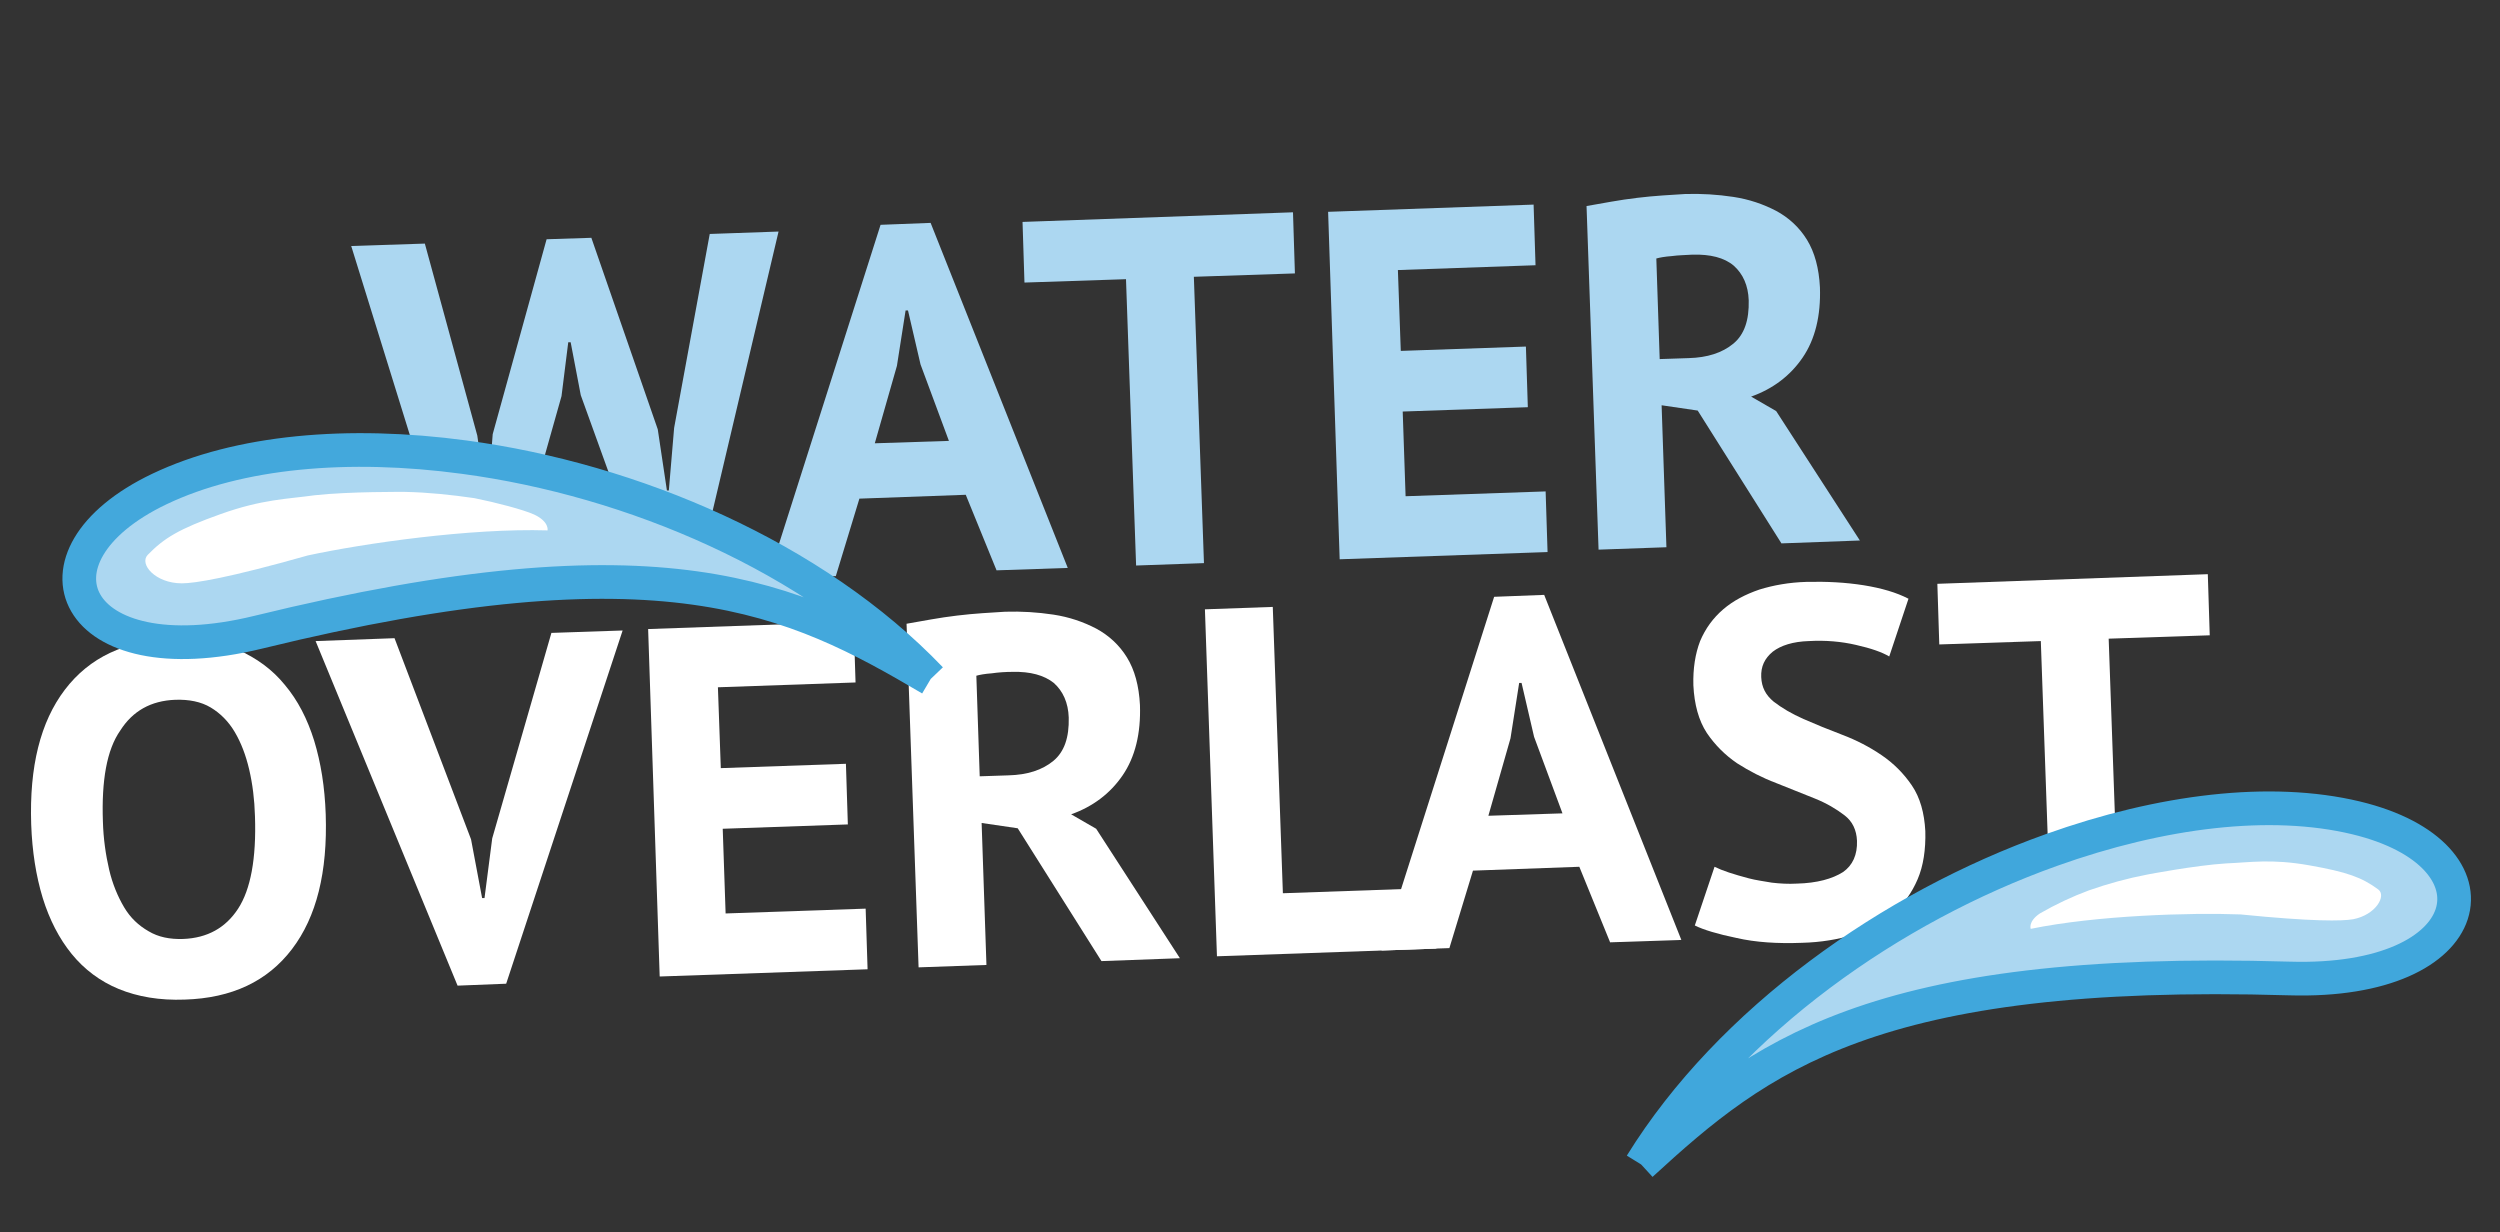
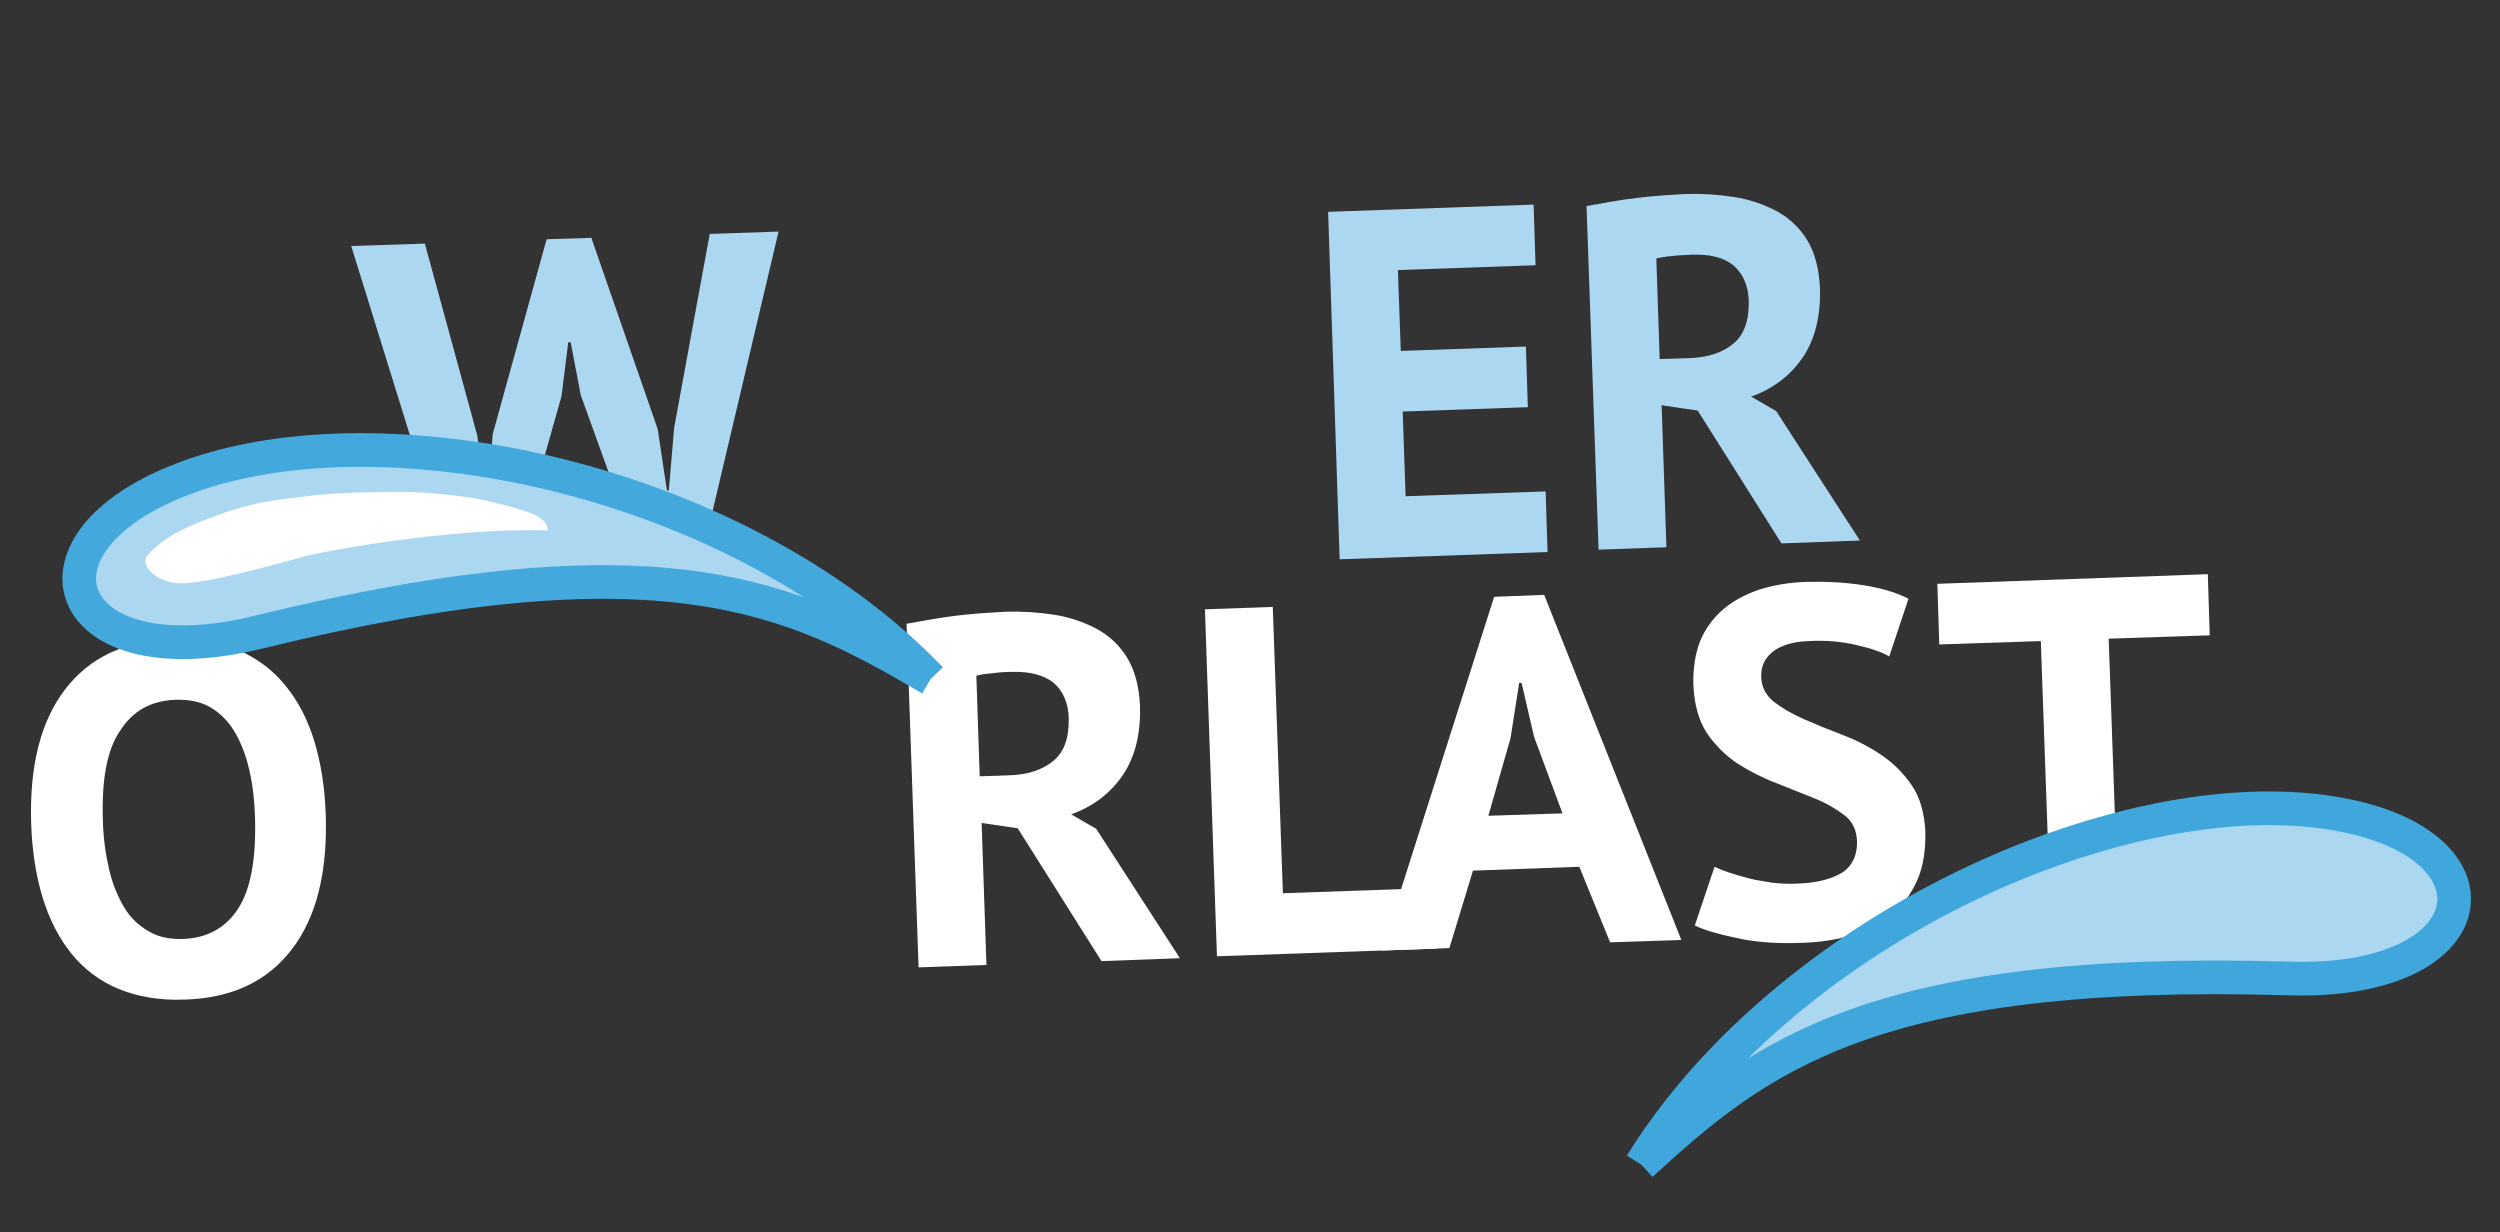
<svg xmlns="http://www.w3.org/2000/svg" version="1.1" id="Laag_1" x="0px" y="0px" viewBox="0 0 519.5 256.1" style="enable-background:new 0 0 519.5 256.1;" xml:space="preserve">
  <rect x="0" y="0" width="519.5" height="256.1" fill="#333333" stroke="none" />
  <style type="text/css">
	.st0{enable-background:new    ;}
	.st1{fill:#ACD7F1;}
	.st2{fill:#FFFFFF;}
	.st3{fill-rule:evenodd;clip-rule:evenodd;fill:#ACD7F1;stroke:#43A8DC;stroke-width:6.998;stroke-miterlimit:3.999;}
	.st4{fill-rule:evenodd;clip-rule:evenodd;fill:#ACD7F1;stroke:#40A7DC;stroke-width:7;}
</style>
  <g id="WATEROVERLAST" transform="translate(-698.017 -89.584)">
    <g class="st0">
      <path class="st1" d="M797.2,180.1l1.8,12.7l0.4,0l1-13l11.2-40.5l9.3-0.3l13.8,39.8l1.9,12.7l0.4,0l1.1-13l7.4-40.3l14.3-0.5    l-17.3,73.3l-9.5,0.3l-14.3-39.6l-2.1-11l-0.5,0l-1.4,11.2l-11.4,40.4l-10,0.3l-22.3-71.9l15.3-0.5L797.2,180.1z" />
-       <path class="st1" d="M898.7,192.4l-22.1,0.8l-4.9,16.1l-14.1,0.5l23.4-73.5l10.4-0.4l28.5,71.7l-14.8,0.5L898.7,192.4z     M879.8,181.7l15.4-0.5l-5.9-15.9l-2.6-11.2l-0.5,0l-1.8,11.5L879.8,181.7z" />
-       <path class="st1" d="M967.1,146.4l-21,0.7l2.1,59.5l-14.1,0.5l-2.1-59.5l-21.1,0.7l-0.4-12.6l56.2-2L967.1,146.4z" />
      <path class="st1" d="M974,133.6l42.7-1.5l0.4,12.6l-28.6,1l0.6,16.8l26-0.9l0.4,12.6l-26,0.9l0.6,17.6l29.1-1l0.4,12.6l-43.2,1.5    L974,133.6z" />
      <path class="st1" d="M1027.7,132.4c1.6-0.3,3.3-0.6,5.1-0.9c1.8-0.3,3.6-0.6,5.4-0.8c1.8-0.2,3.6-0.4,5.3-0.5    c1.7-0.1,3.3-0.2,4.7-0.3c3.4-0.1,6.7,0.1,10,0.6c3.3,0.5,6.2,1.5,8.9,2.9c2.6,1.4,4.8,3.4,6.4,6c1.6,2.6,2.5,5.9,2.7,9.9    c0.2,5.9-1,10.8-3.6,14.6c-2.6,3.8-6.2,6.5-10.7,8.1l5.2,3l17.4,26.9l-16.3,0.6l-17.4-27.6l-7.5-1.1l1,29.5l-14.1,0.5    L1027.7,132.4z M1049.7,142.5c-1.4,0.1-2.9,0.1-4.3,0.3c-1.4,0.1-2.5,0.3-3.2,0.5l0.7,20.9l6-0.2c3.9-0.1,7-1.1,9.3-3    c2.3-1.9,3.3-4.9,3.2-9c-0.1-3.1-1.2-5.5-3.1-7.2C1056.3,143.1,1053.4,142.4,1049.7,142.5z" />
    </g>
    <g class="st0">
      <path class="st2" d="M704.5,260.9c-0.4-12,1.9-21.3,7-28c5.1-6.7,12.5-10.2,22.3-10.5c5.1-0.2,9.7,0.6,13.6,2.2    c3.9,1.7,7.2,4.1,9.8,7.3c2.7,3.2,4.7,7.1,6.1,11.6c1.4,4.6,2.2,9.6,2.4,15.3c0.4,12-1.9,21.3-7,28c-5.1,6.7-12.5,10.2-22.3,10.5    c-5.2,0.2-9.8-0.6-13.7-2.2c-3.9-1.6-7.2-4.1-9.8-7.3c-2.6-3.2-4.6-7.1-6-11.6C705.5,271.6,704.7,266.5,704.5,260.9z M719.4,260.3    c0.1,3.6,0.6,7,1.3,10c0.7,3,1.8,5.6,3.1,7.8s3,3.8,5.1,5c2,1.2,4.4,1.7,7.2,1.6c5-0.2,8.8-2.3,11.4-6.3c2.6-4,3.8-10.4,3.5-19.2    c-0.1-3.5-0.5-6.7-1.2-9.7c-0.7-3-1.7-5.6-3-7.8c-1.3-2.2-3-3.9-5-5.1c-2-1.2-4.5-1.7-7.4-1.6c-5,0.2-8.8,2.3-11.4,6.4    C720.2,245.4,719.1,251.8,719.4,260.3z" />
-       <path class="st2" d="M795.9,264l2.3,12.2l0.5,0l1.6-12.4l12.3-42.7l14.8-0.5L803.2,294l-10.1,0.4l-29.5-71.6l16.4-0.6L795.9,264z" />
-       <path class="st2" d="M832.7,220.3l42.7-1.5l0.4,12.6l-28.6,1l0.6,16.8l26-0.9l0.4,12.6l-26,0.9l0.6,17.6l29.1-1l0.4,12.6    l-43.2,1.5L832.7,220.3z" />
      <path class="st2" d="M886.4,219.2c1.6-0.3,3.3-0.6,5.1-0.9c1.8-0.3,3.6-0.6,5.4-0.8c1.8-0.2,3.6-0.4,5.3-0.5    c1.7-0.1,3.3-0.2,4.7-0.3c3.4-0.1,6.7,0.1,10,0.6c3.3,0.5,6.2,1.5,8.9,2.9c2.6,1.4,4.8,3.4,6.4,6c1.6,2.6,2.5,5.9,2.7,9.9    c0.2,5.9-1,10.8-3.6,14.6c-2.6,3.8-6.2,6.5-10.7,8.1l5.2,3l17.4,26.9l-16.3,0.6l-17.4-27.6l-7.5-1.1l1,29.5l-14.1,0.5L886.4,219.2    z M908.4,229.2c-1.4,0-2.9,0.1-4.3,0.3c-1.4,0.1-2.5,0.3-3.2,0.5l0.7,20.9l6-0.2c3.9-0.1,7-1.1,9.3-3c2.3-1.9,3.3-4.9,3.2-9    c-0.1-3.1-1.2-5.5-3.1-7.2C915,229.9,912.1,229.1,908.4,229.2z" />
-       <path class="st2" d="M996.5,286.7l-45.6,1.6l-2.5-72.1l14.1-0.5l2.1,59.5l31.5-1.1L996.5,286.7z" />
+       <path class="st2" d="M996.5,286.7l-45.6,1.6l-2.5-72.1l14.1-0.5l2.1,59.5l31.5-1.1L996.5,286.7" />
      <path class="st2" d="M1026.2,269.7l-22.1,0.8l-4.9,16.1l-14.1,0.5l23.4-73.5l10.4-0.4l28.5,71.7l-14.8,0.5L1026.2,269.7z     M1007.3,259.1l15.4-0.5l-5.9-15.9l-2.6-11.2l-0.5,0l-1.8,11.5L1007.3,259.1z" />
      <path class="st2" d="M1083.9,264.3c-0.1-2.2-0.9-4-2.6-5.3c-1.7-1.3-3.7-2.5-6.2-3.5c-2.5-1-5.2-2.1-8-3.2    c-2.9-1.1-5.6-2.5-8.1-4.1c-2.5-1.7-4.6-3.8-6.3-6.3c-1.7-2.6-2.6-5.9-2.8-9.9c-0.1-3.5,0.4-6.6,1.4-9.2c1.1-2.6,2.7-4.8,4.8-6.6    c2.1-1.8,4.6-3.1,7.5-4.1c2.9-0.9,6.2-1.5,9.8-1.6c4.2-0.1,8.1,0.1,11.9,0.7c3.7,0.6,6.8,1.5,9.3,2.8l-4,12    c-1.5-0.9-3.8-1.7-6.9-2.4c-3-0.7-6.3-1-9.8-0.8c-3.3,0.1-5.8,0.9-7.5,2.2c-1.7,1.4-2.5,3.1-2.4,5.3c0.1,2.1,0.9,3.7,2.6,5.1    c1.7,1.3,3.7,2.5,6.2,3.6c2.5,1.1,5.2,2.2,8.1,3.3c2.9,1.1,5.6,2.5,8.1,4.2c2.5,1.7,4.6,3.8,6.3,6.3c1.7,2.5,2.6,5.7,2.8,9.5    c0.1,3.8-0.4,7.2-1.6,10c-1.2,2.8-2.9,5.2-5.1,7.1c-2.2,1.9-5,3.4-8.2,4.4c-3.2,1-6.8,1.6-10.7,1.7c-5.1,0.2-9.7-0.1-13.6-1    c-3.9-0.8-6.9-1.7-8.7-2.6l4.1-12.2c0.8,0.4,1.8,0.8,3,1.2c1.2,0.4,2.6,0.8,4.1,1.2c1.5,0.4,3.1,0.6,4.8,0.9    c1.7,0.2,3.4,0.3,5.2,0.2c4.2-0.1,7.4-1,9.6-2.4C1083,269.4,1084,267.2,1083.9,264.3z" />
      <path class="st2" d="M1157.2,221.6l-21,0.7l2.1,59.5l-14.1,0.5l-2.1-59.5l-21.1,0.7l-0.4-12.6l56.2-2L1157.2,221.6z" />
    </g>
    <g id="Group_167" transform="translate(-37.956 35.742) rotate(-3)">
      <path id="Path_311" class="st3" d="M917.9,243.3c-27.6-18.3-53.9-33.2-139.1-17c-39.1,7.4-49-18.3-18.9-30.8    c16.9-7,39.7-7.8,63.6-3.3C858.2,198.7,895,216.7,917.9,243.3" />
    </g>
    <g id="Group_168" transform="translate(1026.377 251.56) rotate(-9)">
      <path id="Path_311-2" class="st4" d="M0,81c27.6-18.3,53.9-33.2,139.1-17.1c39.1,7.4,49-18.3,18.9-30.8c-16.9-7-39.7-7.8-63.6-3.3    C59.8,36.3,23,54.3,0,81" />
    </g>
    <path id="Path_312" class="st2" d="M811.8,199.8c0,0,0.4-1.8-2.8-3.3c-2.2-1-7.9-2.5-12.4-3.4c-4.8-0.7-9.6-1.2-14.4-1.3   c0,0-11.6-0.1-18.8,0.7c-5.7,0.8-10.8,0.8-19.5,3.9c-8.7,3.1-11.8,5-15.2,8.5c-1.8,1.9,1.6,5.9,7.1,5.9c2.7,0,9.6-1.1,26.2-5.8   C773.6,202.5,795.8,199.3,811.8,199.8" />
-     <path id="Path_313" class="st2" d="M1120,282.6c0,0-0.6-1.5,1.9-3.2c3.3-1.9,6.7-3.5,10.2-4.8c4-1.4,8-2.5,12.2-3.3   c0,0,9.9-1.9,16.3-2.3c5-0.2,9.4-1,17.3,0.4c7.9,1.4,10.9,2.5,14.3,5c1.8,1.3-0.5,5.3-5.2,6.2c-2.3,0.4-8.4,0.5-23.4-1   C1153.2,279.2,1133.6,279.8,1120,282.6" />
  </g>
</svg>